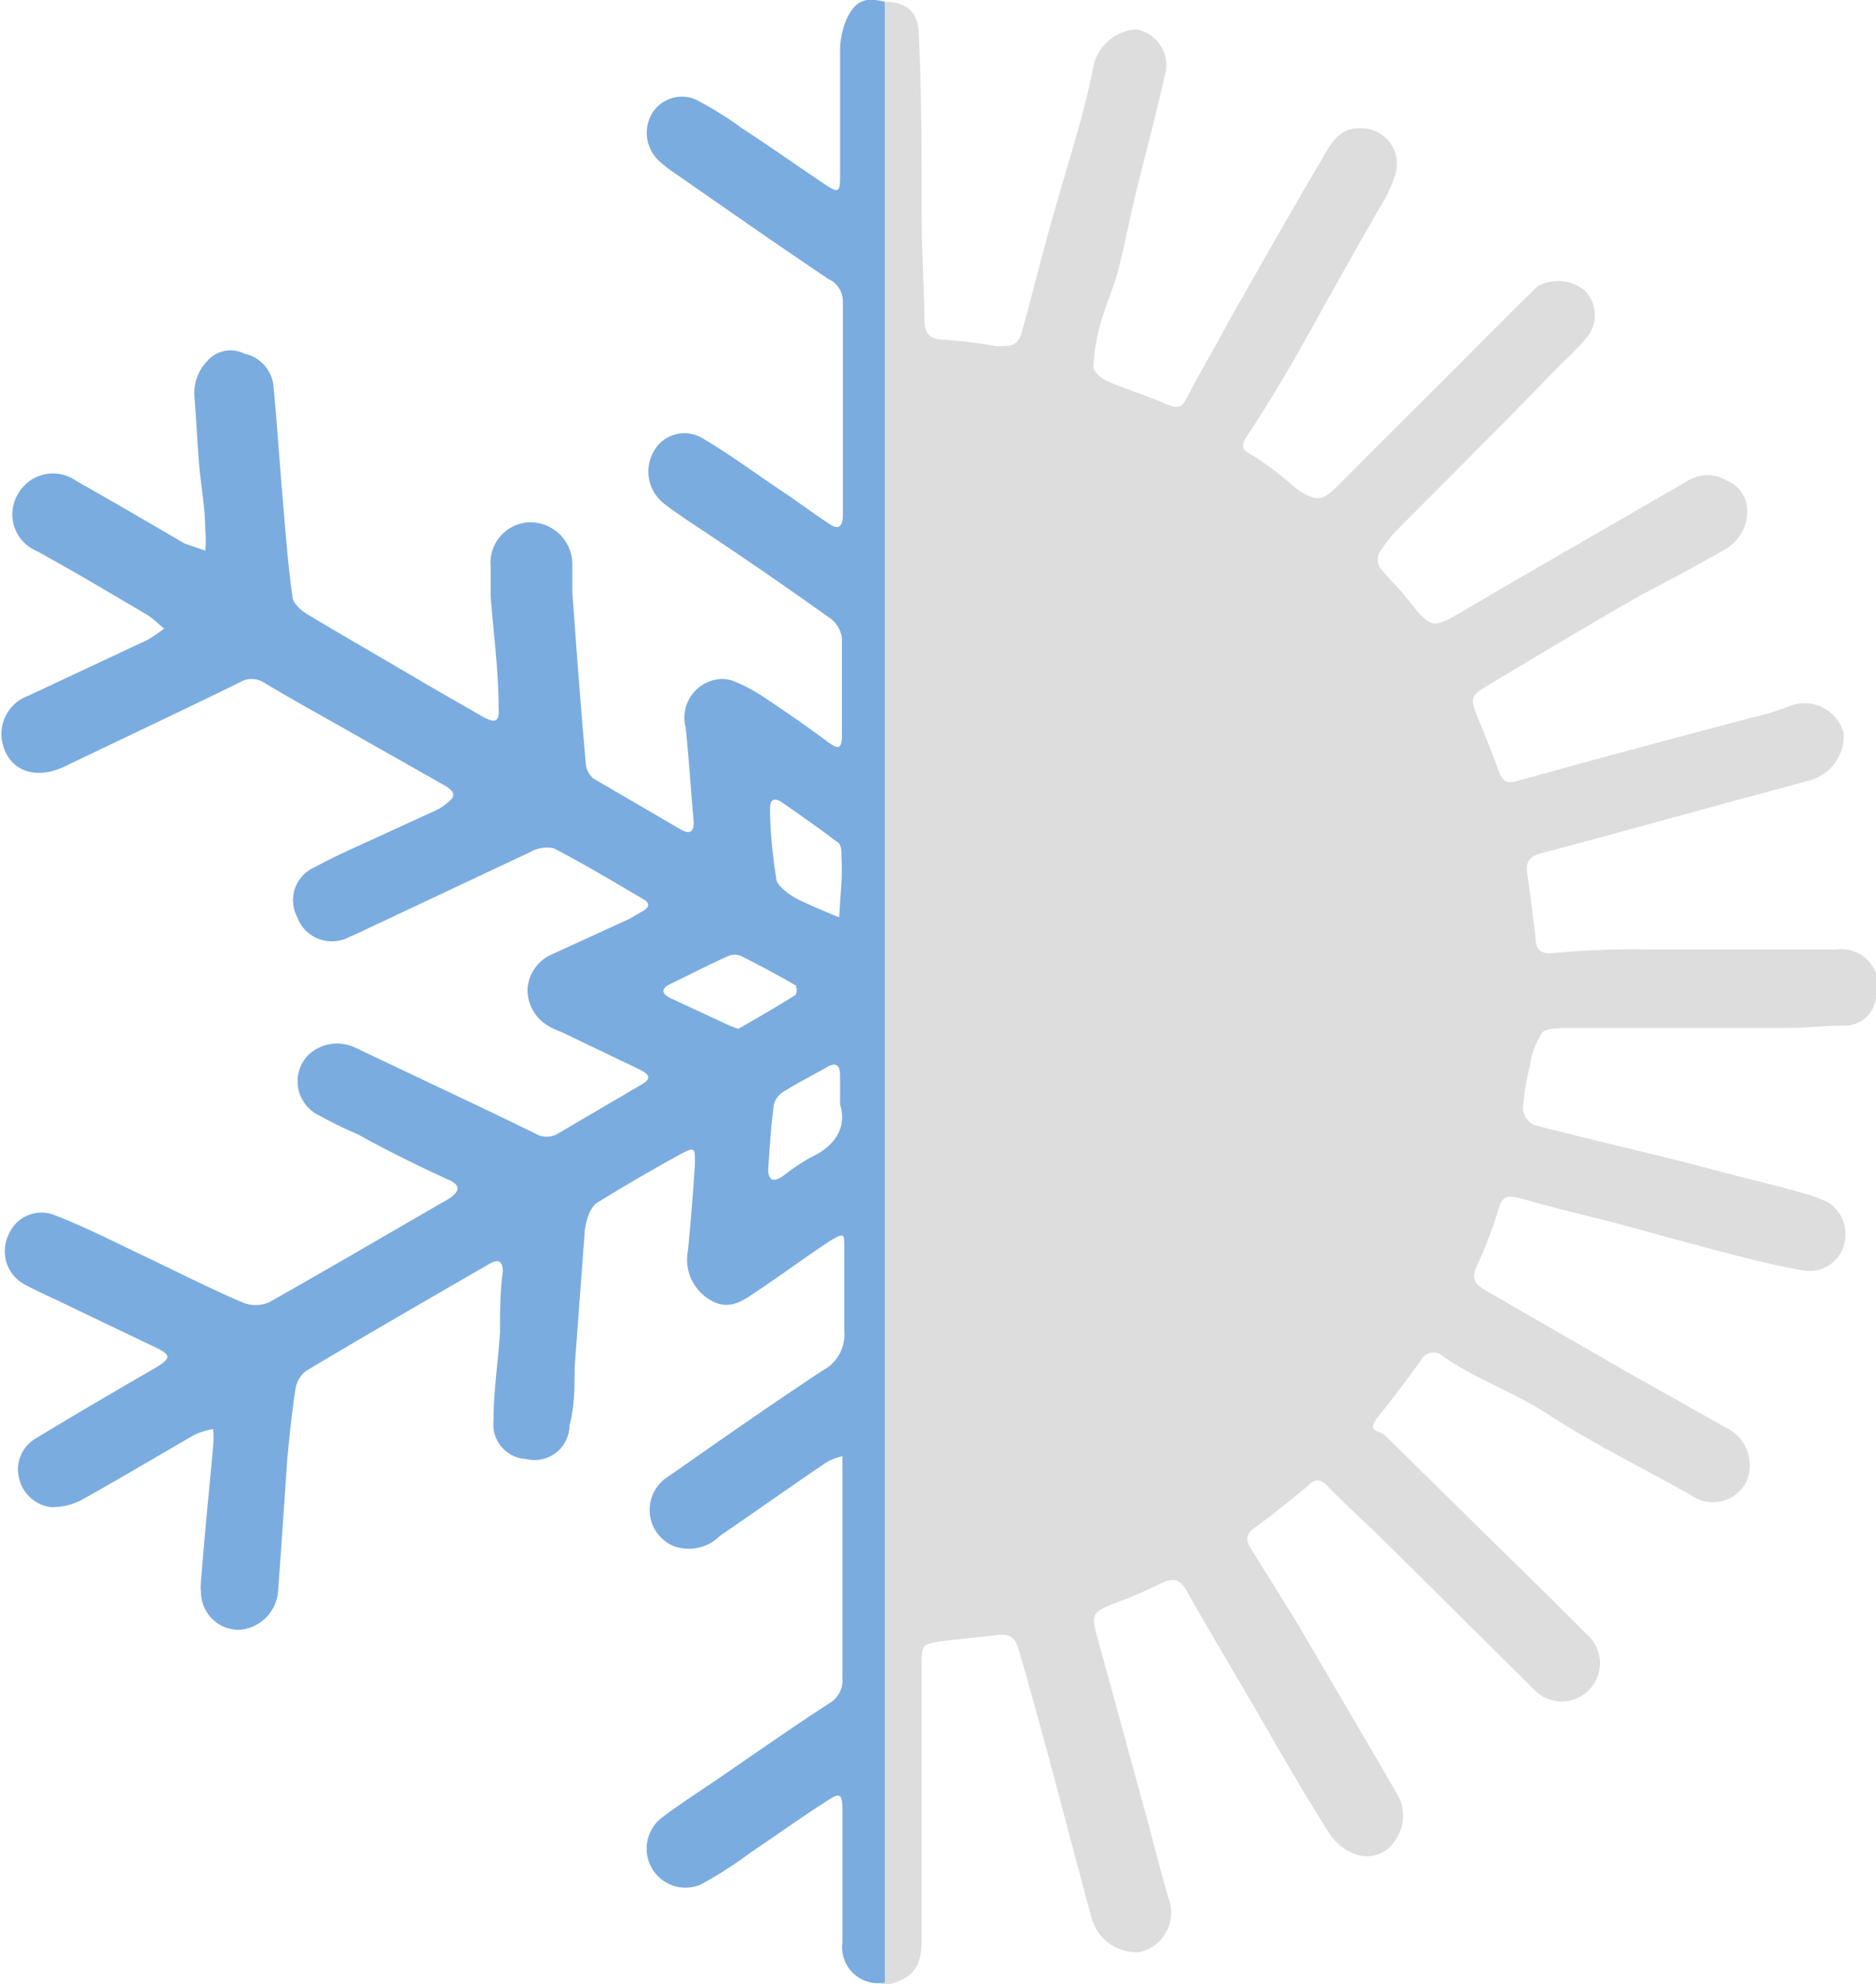
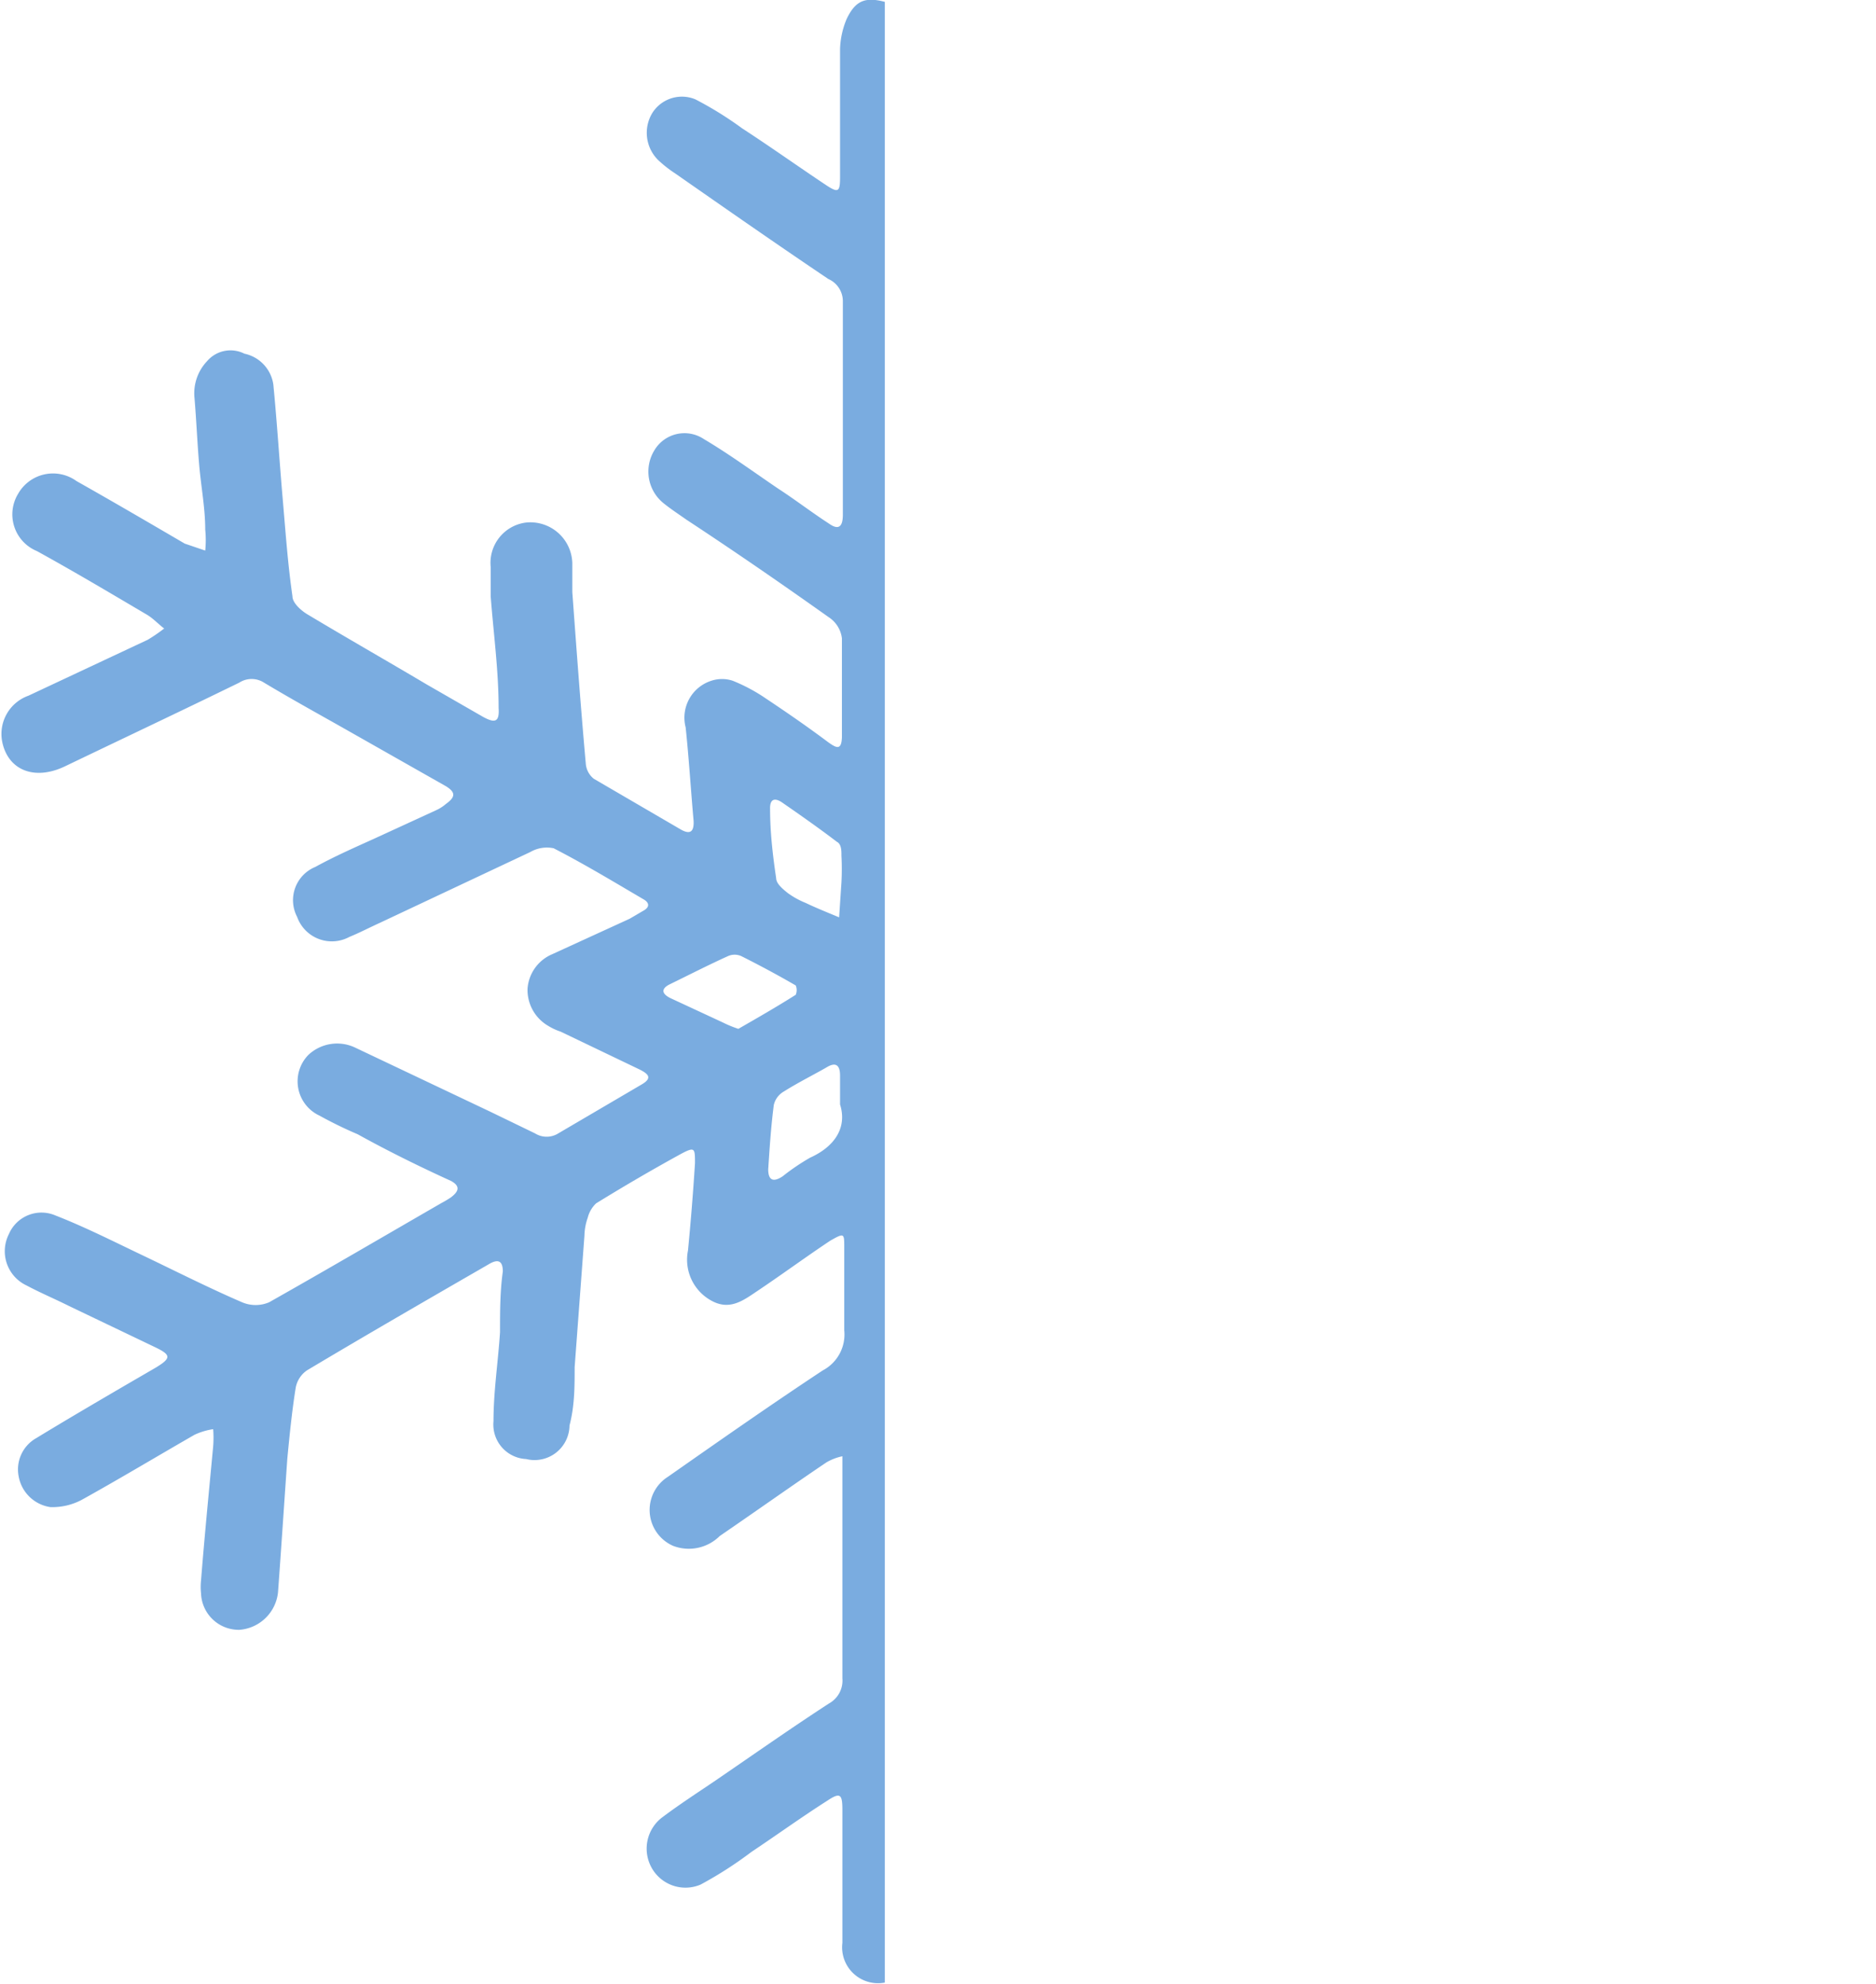
<svg xmlns="http://www.w3.org/2000/svg" id="Ebene_1" data-name="Ebene 1" viewBox="0 0 40.22 42.52">
  <defs>
    <style>.cls-1{fill:#ddd;}.cls-2{fill:#7aace0;}</style>
  </defs>
  <title>icon-1</title>
-   <path class="cls-1" d="M27.21,1.46c.5,0,.73.25.73.73C28,3.47,28,4.76,28,6c0,.75.05,1.5.06,2.26,0,.29.09.43.41.44a11.08,11.08,0,0,1,1.14.14c.33,0,.46,0,.55-.35.2-.72.38-1.45.58-2.17s.44-1.5.65-2.25c.12-.43.22-.87.31-1.3a1,1,0,0,1,.9-.72.78.78,0,0,1,.61,1c-.17.76-.37,1.51-.56,2.27s-.28,1.28-.44,1.91c-.11.39-.28.77-.39,1.17a4.25,4.25,0,0,0-.14.88c0,.1.17.25.3.31.39.17.8.29,1.19.46s.41.09.55-.17c.27-.52.56-1,.85-1.55.66-1.16,1.32-2.33,2-3.48.19-.33.37-.72.89-.68a.76.76,0,0,1,.69,1,2.74,2.74,0,0,1-.23.53C37.26,6.83,36.62,8,36,9.1c-.32.55-.65,1.1-1,1.63-.17.24-.15.33.11.46a6.05,6.05,0,0,1,.72.53,3.5,3.5,0,0,0,.3.24c.34.2.47.19.76-.1,1.21-1.21,2.43-2.42,3.64-3.64l.68-.67a.92.92,0,0,1,1,.09.75.75,0,0,1,.06,1,5.49,5.49,0,0,1-.53.55l-1.2,1.23-2.27,2.28a3.38,3.38,0,0,0-.45.55.35.35,0,0,0,0,.33c.18.23.4.43.58.66.54.68.53.67,1.27.24,1.58-.93,3.18-1.84,4.76-2.76a.8.8,0,0,1,.83,0,.7.7,0,0,1,.44.63.94.94,0,0,1-.47.84c-.61.35-1.23.68-1.84,1-1.08.62-2.15,1.26-3.22,1.9-.41.24-.42.29-.24.73s.29.71.42,1.07.23.32.52.24c1.61-.45,3.23-.88,4.85-1.31a5.87,5.87,0,0,0,.87-.26.87.87,0,0,1,1.18.58,1,1,0,0,1-.71,1l-1.48.4c-1.44.39-2.87.79-4.31,1.17-.24.07-.32.18-.29.41.07.46.12.92.18,1.38,0,.27.1.39.45.34a18.44,18.44,0,0,1,2-.07c1.33,0,2.67,0,4,0a.79.79,0,0,1,.84,1.08.66.66,0,0,1-.64.55c-.41,0-.83.05-1.24.05-1.54,0-3.09,0-4.63,0-.22,0-.52,0-.63.09a1.73,1.73,0,0,0-.27.73,5,5,0,0,0-.15.93.43.43,0,0,0,.24.33c.92.24,1.86.46,2.79.69.62.15,1.24.32,1.86.48.37.09.74.18,1.11.29a2.7,2.7,0,0,1,.54.2.8.8,0,0,1,.34.92.76.76,0,0,1-.85.54c-.48-.08-.94-.19-1.41-.31-.9-.23-1.79-.48-2.68-.72-.67-.17-1.34-.33-2-.52-.22-.06-.37-.07-.45.19a9.42,9.42,0,0,1-.47,1.25c-.14.28-.05.4.17.53l3,1.73,2.17,1.22a.89.89,0,0,1,.42,1.18.81.81,0,0,1-1.17.27c-1-.57-2.11-1.11-3.09-1.75-.72-.47-1.52-.74-2.22-1.22a.3.3,0,0,0-.49.08c-.29.4-.58.79-.89,1.17s0,.31.12.43l3.56,3.5.75.75a.82.82,0,1,1-1.14,1.17l-3.25-3.22c-.38-.37-.77-.72-1.14-1.1-.16-.17-.27-.18-.45,0-.36.3-.72.59-1.09.86-.21.14-.24.26-.11.47l1,1.61c.7,1.2,1.41,2.4,2.11,3.61a.9.9,0,0,1,0,1,.71.71,0,0,1-.87.33,1.16,1.16,0,0,1-.57-.46c-.51-.81-1-1.65-1.47-2.47s-1.06-1.79-1.57-2.7c-.15-.27-.29-.31-.57-.17a9.91,9.91,0,0,1-1.06.45c-.36.15-.42.22-.33.57l1,3.65c.2.71.37,1.43.58,2.13a.86.86,0,0,1-.66,1.1,1,1,0,0,1-1-.71c-.52-1.91-1-3.82-1.56-5.74-.07-.27-.18-.38-.45-.35l-1.19.13c-.45.07-.45.08-.45.51,0,1.37,0,2.73,0,4.09,0,.6,0,1.19,0,1.79s-.17.87-.86,1c0-.53,0-1.06,0-1.59q0-12.93,0-25.86Q27.19,9,27.21,1.46Z" transform="translate(-8.24 -1.42)" />
  <path class="cls-2" d="M27.21,1.46q0,7.52,0,15,0,12.93,0,25.86c0,.53,0,1.06,0,1.59a.77.77,0,0,1-.91-.85c0-.85,0-1.7,0-2.55V40.2c0-.33-.05-.37-.32-.19-.55.35-1.09.74-1.63,1.1a8.4,8.4,0,0,1-1.09.7.83.83,0,0,1-1.06-.38.84.84,0,0,1,.25-1.07c.36-.27.73-.51,1.1-.76.82-.56,1.63-1.13,2.46-1.67a.56.56,0,0,0,.29-.54c0-1.48,0-3,0-4.43,0-.11,0-.22,0-.33a1.15,1.15,0,0,0-.34.13c-.77.52-1.53,1.06-2.29,1.58a.94.94,0,0,1-1,.21.84.84,0,0,1-.11-1.48c1.1-.77,2.2-1.54,3.32-2.28a.87.87,0,0,0,.46-.86c0-.59,0-1.19,0-1.78,0-.3,0-.31-.3-.14-.54.36-1.07.75-1.61,1.11-.28.19-.56.38-.93.18a1,1,0,0,1-.51-1.08c.06-.62.11-1.24.15-1.87,0-.32,0-.36-.3-.2-.62.34-1.22.69-1.82,1.06a.64.64,0,0,0-.18.31,1.22,1.22,0,0,0-.07.38l-.21,2.82c0,.42,0,.83-.11,1.25a.75.75,0,0,1-.93.72.74.74,0,0,1-.7-.81c0-.64.1-1.28.14-1.91,0-.44,0-.87.06-1.3,0-.26-.13-.26-.31-.15-1.3.75-2.6,1.5-3.89,2.27a.58.58,0,0,0-.24.37c-.08.5-.13,1-.18,1.52-.07,1-.13,1.92-.2,2.87a.9.9,0,0,1-.83.8.81.81,0,0,1-.82-.78,1.31,1.31,0,0,1,0-.28c.08-1,.17-1.91.26-2.87a2.31,2.31,0,0,0,0-.37,1.42,1.42,0,0,0-.4.12c-.8.46-1.6.94-2.41,1.39a1.34,1.34,0,0,1-.68.16.81.81,0,0,1-.68-.66.77.77,0,0,1,.38-.82c.64-.39,1.29-.77,1.94-1.15l.62-.36c.33-.2.33-.27,0-.43l-1.86-.89c-.3-.15-.61-.28-.91-.44a.81.81,0,0,1-.38-1.1.76.76,0,0,1,1-.4c.64.25,1.25.56,1.88.86s1.4.69,2.12,1a.74.74,0,0,0,.58,0c1.24-.7,2.47-1.42,3.7-2.13a2.12,2.12,0,0,0,.2-.12c.17-.13.2-.24,0-.35-.68-.31-1.35-.64-2-1a8.86,8.86,0,0,1-.82-.4.81.81,0,0,1-.24-1.3.9.9,0,0,1,1-.16l2.91,1.38.95.46a.47.47,0,0,0,.5,0L22,24.66c.24-.14.13-.23-.05-.32l-1.69-.81a1.23,1.23,0,0,1-.26-.12.89.89,0,0,1-.45-.8.87.87,0,0,1,.53-.74l1.66-.76.29-.17c.15-.08.13-.18,0-.25-.63-.37-1.26-.75-1.92-1.09a.71.71,0,0,0-.5.08L16.38,21.2c-.22.1-.43.21-.65.3a.79.79,0,0,1-1.12-.43A.77.77,0,0,1,15,20c.4-.22.83-.41,1.25-.6l1.35-.62a.86.86,0,0,0,.2-.13c.21-.15.21-.25,0-.38L15.56,17c-.55-.31-1.11-.62-1.66-.95a.49.49,0,0,0-.53,0c-1.25.61-2.5,1.2-3.75,1.8-.64.3-1.2.08-1.33-.52a.87.87,0,0,1,.56-1l2.56-1.2a3.64,3.64,0,0,0,.35-.24c-.12-.09-.23-.21-.36-.29-.78-.46-1.57-.93-2.37-1.37A.85.85,0,0,1,8.63,12a.86.86,0,0,1,1.25-.27c.78.44,1.55.89,2.32,1.34l0,0,.44.15a2.26,2.26,0,0,0,0-.45c0-.46-.09-.92-.13-1.39s-.06-.95-.1-1.43a1,1,0,0,1,.27-.79A.66.66,0,0,1,13.48,9a.79.79,0,0,1,.62.66c.08.82.13,1.63.2,2.44s.11,1.4.21,2.1c0,.14.18.3.31.38.85.51,1.71,1,2.57,1.51l1.2.69c.27.15.36.11.34-.19,0-.8-.11-1.6-.17-2.39,0-.21,0-.42,0-.63a.87.87,0,0,1,.75-.95.9.9,0,0,1,1,.87c0,.2,0,.42,0,.62.09,1.23.18,2.46.29,3.69a.46.46,0,0,0,.17.31l1.87,1.09c.23.13.28,0,.27-.19-.06-.67-.1-1.34-.17-2a.83.83,0,0,1,.55-1,.73.73,0,0,1,.46,0,3.72,3.72,0,0,1,.71.38c.45.3.9.61,1.34.94.17.12.28.18.29-.11,0-.7,0-1.41,0-2.12a.63.63,0,0,0-.28-.45c-1-.71-2-1.4-3.05-2.09-.17-.12-.34-.23-.5-.36a.87.87,0,0,1-.19-1.13.75.75,0,0,1,1.06-.24c.54.32,1.06.7,1.59,1.06.37.24.72.51,1.09.75.21.15.3.07.3-.19V7.87A.52.52,0,0,0,26,7.4c-1.1-.74-2.19-1.5-3.28-2.26a2.63,2.63,0,0,1-.37-.29.82.82,0,0,1-.13-1,.75.75,0,0,1,.93-.3,7.61,7.61,0,0,1,1,.62c.6.39,1.19.81,1.79,1.21.27.18.31.16.31-.16,0-.92,0-1.83,0-2.75a1.8,1.8,0,0,1,.14-.64C26.58,1.43,26.79,1.35,27.21,1.46Zm-.93,18.87h0a5.42,5.42,0,0,0,0-.57c0-.11,0-.25-.1-.3-.38-.29-.78-.57-1.17-.84-.16-.11-.27-.08-.26.15,0,.49.06,1,.13,1.47,0,.12.15.24.25.32a1.76,1.76,0,0,0,.38.21c.23.11.48.21.72.31Zm-2.21,3.14c.4-.23.82-.47,1.23-.73a.26.26,0,0,0,0-.2q-.57-.33-1.17-.63a.35.35,0,0,0-.28,0c-.42.19-.83.4-1.24.6-.21.1-.18.21,0,.3l1.12.52A2.48,2.48,0,0,0,24.07,23.47Zm2.18,1.62c0-.27,0-.44,0-.62s-.06-.31-.28-.18-.62.33-.92.52a.45.45,0,0,0-.22.29c-.06.46-.09.92-.12,1.38,0,.26.13.27.31.15a4.7,4.7,0,0,1,.59-.4C26.12,26,26.41,25.6,26.25,25.09Z" transform="translate(-8.24 -1.42)" />
</svg>